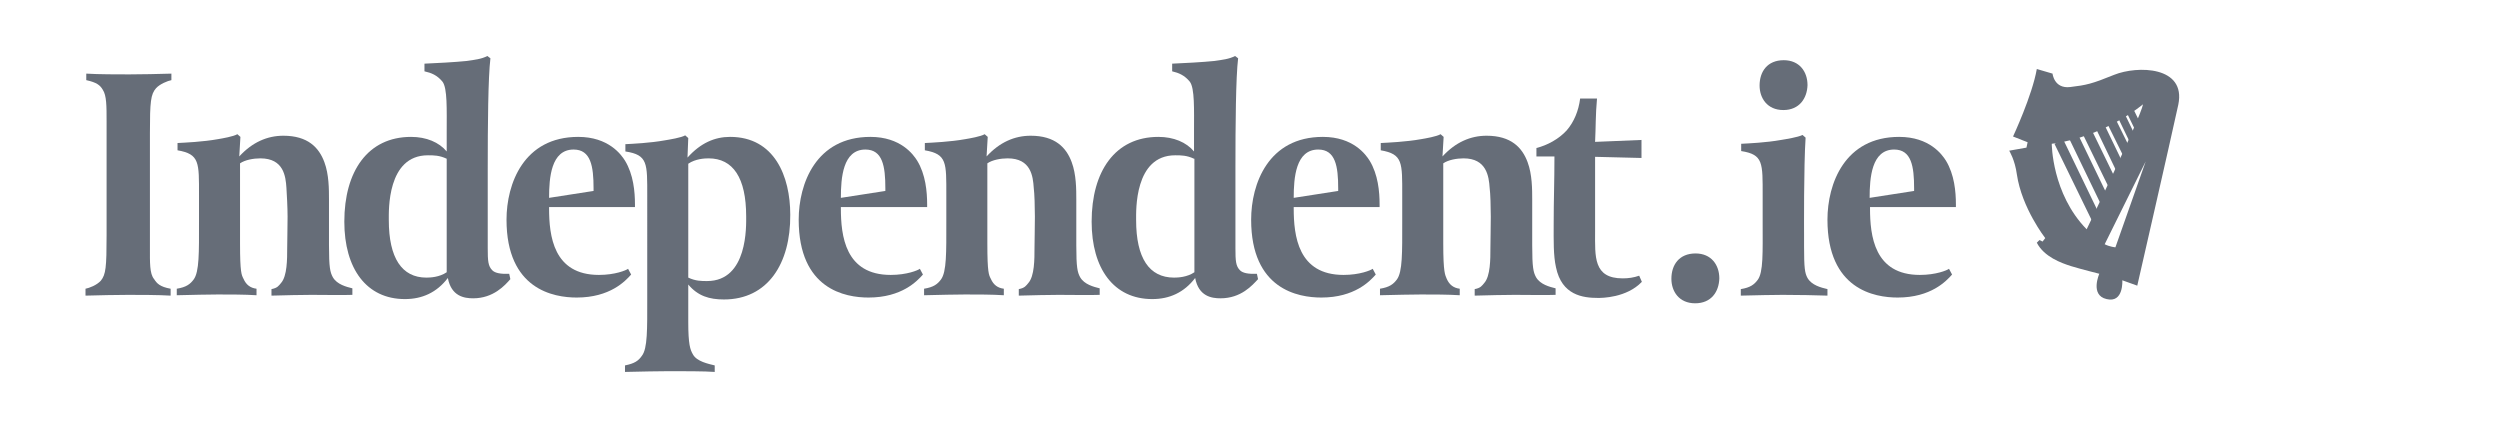
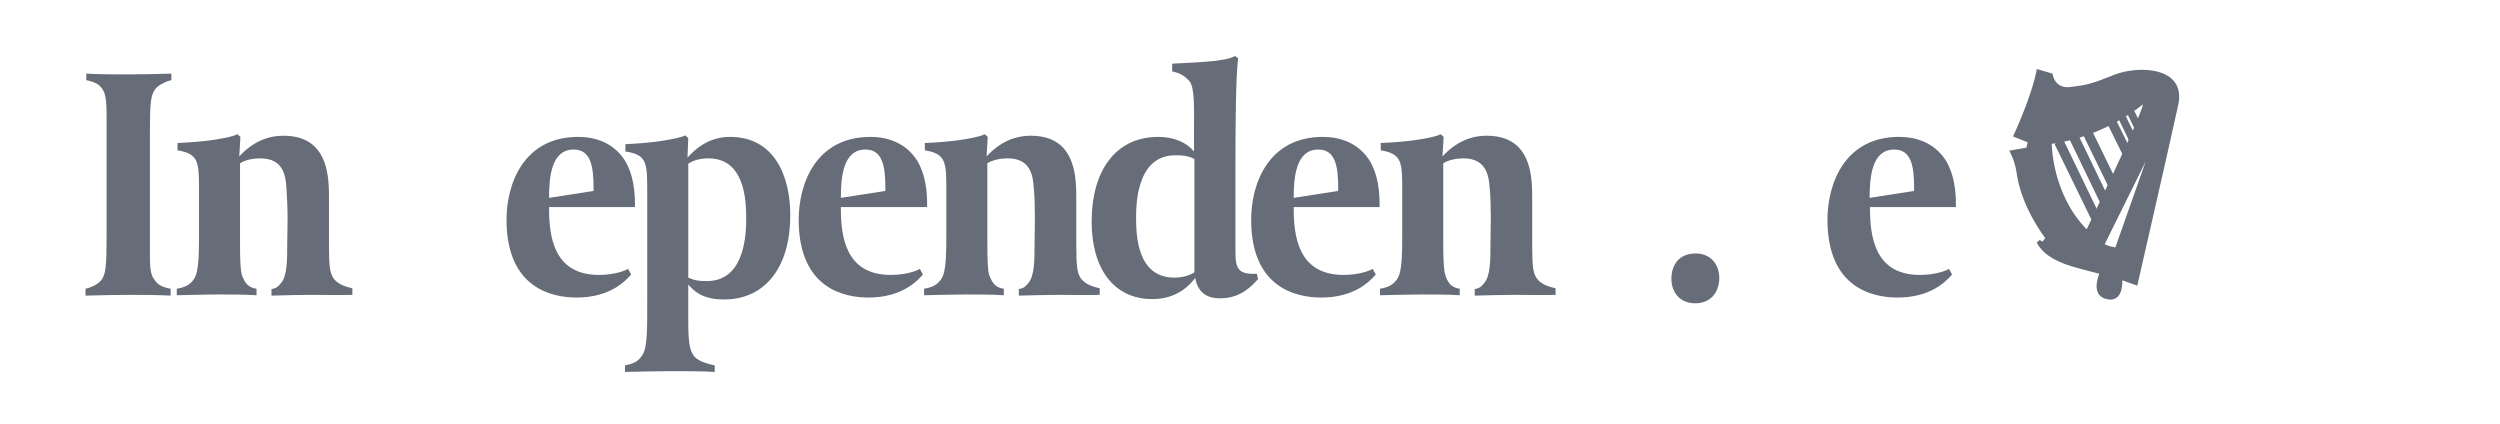
<svg xmlns="http://www.w3.org/2000/svg" version="1.1" id="independent_logo" x="0px" y="0px" viewBox="0 0 652 110.6" style="enable-background:new 0 0 652 110.6;" xml:space="preserve">
  <style type="text/css">
	.st0{fill:#666D78;}
</style>
  <g id="XMLID_34_">
    <path id="XMLID_27_" class="st0" d="M40.7,23c-1.4,1.6-1.6,3.5-1.6,11.7v29.8c0,4-0.1,6.9,1.1,8.3c0.7,1.1,1.5,2,4.3,2.5v1.8   c-3-0.2-8.4-0.2-11.1-0.2c-2.7,0-8,0.1-11.1,0.2v-1.8c1-0.2,2.9-0.9,4-2.1c1.3-1.6,1.5-3.5,1.5-11.8V31.8c0-4.2,0-6.9-1-8.4   c-0.7-1.2-1.6-1.9-4.3-2.5v-1.7c3,0.2,8.5,0.2,11.2,0.2c2.7,0,8-0.1,11-0.2v1.7C43.7,21.1,41.7,21.9,40.7,23" />
    <path id="XMLID_26_" class="st0" d="M81.2,76.9c-1.7,0-7.7,0.1-10.4,0.2v-1.7c1.6-0.3,1.9-0.9,2.5-1.6c1.6-1.8,1.6-6.2,1.6-9.2   c0-2.2,0.1-4.5,0.1-8.1c0-2.3-0.2-6.1-0.3-7.5c-0.2-3-0.7-7.7-6.8-7.7c-1.8,0-4,0.4-5.3,1.3v20.9c0,7.7,0.4,8.2,0.9,9.2   c0.7,1.6,1.8,2.4,3.4,2.6v1.7c-3-0.2-6.9-0.2-10.1-0.2c-1.6,0-7.4,0.1-10.7,0.2v-1.7c2.5-0.4,3.5-1.2,4.4-2.4c1.5-2,1.4-7.1,1.4-15   v-7c0-8.5,0.2-10.7-5.6-11.7v-1.9c1.9-0.1,6.6-0.3,10.5-1c1.2-0.2,4.1-0.7,5.1-1.3l0.8,0.7l-0.3,5.1c3.4-3.7,7.3-5.4,11.5-5.4   c6.4,0,9.3,3.1,10.7,6.9c1.2,3.2,1.2,7.1,1.2,9.8v11.9c0,5.8,0.3,7,1,8.3c1.1,1.9,3.5,2.5,5.1,2.9v1.7C89.6,77,84.4,76.9,81.2,76.9   " />
-     <path class="st0" d="M123.4,77.8c-2.3,0-5.7-0.5-6.6-5.3c-2.9,3.8-6.7,5.5-11.2,5.5c-10,0-15.8-7.9-15.8-20.2   c0-13.1,6.1-22.1,17.4-22.1c4,0,7.3,1.4,9.3,3.8v-5c0-6,0.2-11.5-1.1-13.2c-1.4-1.7-2.9-2.3-4.7-2.7v-2c2.6-0.1,8.2-0.4,11-0.7   c2.1-0.3,3.9-0.5,5.4-1.3l0.8,0.6c-0.6,5-0.7,17.3-0.7,28.8v20.7c0,3.4,0.1,4.7,1.2,5.8c0.7,0.7,2.1,1,4.4,0.9l0.3,1.4   C131.7,74.4,128.7,77.8,123.4,77.8 M116.5,41.4c-1.9-0.9-3.4-0.9-4.9-0.9c-10.7,0-10.2,14.5-10.2,16.9c0,9.9,3.4,15,9.8,15   c1,0,3.4-0.1,5.3-1.4V41.4z" />
    <path class="st0" d="M143.2,54v0.3c0,7.2,1.1,17.4,13,17.4c4.2,0,7.1-1.2,7.6-1.6l0.8,1.5c-1.5,1.7-5.5,6-14.2,6   c-6,0-18.3-2.1-18.3-20.3c0-9.4,4.5-21.6,18.7-21.6c7.9,0,11.2,4.6,12.2,6.2c2.2,3.6,2.6,8.1,2.6,11.4V54H143.2z M154.8,49.1   c0-5.7-0.7-10.1-5.2-10.1c-5.9,0-6.4,7.4-6.4,12.6l11.6-1.8V49.1z" />
    <path class="st0" d="M188.8,78.1c-3.8,0-6.8-0.9-9.3-3.9V84c0,5.8,0.5,7.2,1.2,8.4c1,1.9,4.1,2.5,5.7,2.9v1.7   c-2.3-0.2-8.6-0.2-11.8-0.2c-1.7,0-8.3,0.1-11.6,0.2v-1.7c2.5-0.5,3.5-1.2,4.4-2.5c1.5-1.9,1.4-7,1.4-14.9V51.1   c0-8.5,0.2-10.7-5.7-11.6v-1.9c1.9-0.1,6.4-0.3,10.3-1c1.2-0.2,4.3-0.7,5.3-1.3l0.8,0.7l-0.2,5.1c3.4-3.8,7.1-5.4,11.1-5.4   c11.6,0,15.7,10.3,15.7,20.3C206.2,68.8,200.2,78.1,188.8,78.1 M184.8,41.3c-1,0-3.4,0.1-5.3,1.4v29.7c1.9,0.9,3.4,0.9,4.9,0.9   c10.7,0,10.2-14.5,10.2-16.9C194.6,46.4,191.2,41.3,184.8,41.3" />
    <path class="st0" d="M219.3,54v0.3c0,7.2,1.1,17.4,13,17.4c4.2,0,7.1-1.2,7.6-1.6l0.8,1.5c-1.5,1.7-5.5,6-14.2,6   c-6,0-18.2-2.1-18.2-20.3c0-9.4,4.5-21.6,18.7-21.6c7.9,0,11.2,4.6,12.2,6.2c2.2,3.6,2.6,8.1,2.6,11.4V54H219.3z M230.9,49.1   c0-5.7-0.7-10.1-5.2-10.1c-5.9,0-6.4,7.4-6.4,12.6l11.6-1.8V49.1z" />
    <path id="XMLID_17_" class="st0" d="M276.1,76.9c-1.7,0-7.7,0.1-10.4,0.2v-1.7c1.6-0.3,1.9-0.9,2.5-1.6c1.6-1.8,1.6-6.2,1.6-9.2   c0-2.2,0.1-4.5,0.1-8.1c0-2.3-0.1-6.1-0.3-7.5c-0.2-3-0.7-7.7-6.8-7.7c-1.8,0-4,0.4-5.3,1.3v20.9c0,7.7,0.4,8.2,0.9,9.2   c0.7,1.6,1.8,2.4,3.4,2.6v1.7c-3-0.2-6.9-0.2-10.1-0.2c-1.6,0-7.4,0.1-10.7,0.2v-1.7c2.5-0.4,3.5-1.2,4.4-2.4c1.5-2,1.4-7.1,1.4-15   v-7c0-8.5,0.2-10.7-5.6-11.7v-1.9c1.9-0.1,6.6-0.3,10.5-1c1.2-0.2,4.1-0.7,5.1-1.3l0.8,0.7l-0.3,5.1c3.4-3.7,7.3-5.4,11.5-5.4   c6.4,0,9.3,3.1,10.7,6.9c1.2,3.2,1.2,7.1,1.2,9.8v11.9c0,5.8,0.3,7,1,8.3c1.1,1.9,3.5,2.5,5.1,2.9v1.7   C284.5,77,279.3,76.9,276.1,76.9" />
    <path class="st0" d="M318.3,77.8c-2.3,0-5.7-0.5-6.6-5.3c-2.9,3.8-6.7,5.5-11.2,5.5c-10,0-15.8-7.9-15.8-20.2   c0-13.1,6.1-22.1,17.4-22.1c4,0,7.3,1.4,9.3,3.8v-5c0-6,0.2-11.5-1.1-13.2c-1.4-1.7-2.9-2.3-4.6-2.7v-2c2.6-0.1,8.2-0.4,11-0.7   c2.1-0.3,3.9-0.5,5.4-1.3l0.8,0.6c-0.6,5-0.7,17.3-0.7,28.8v20.7c0,3.4,0.1,4.7,1.2,5.8c0.7,0.7,2.1,1,4.4,0.9l0.3,1.4   C326.6,74.4,323.7,77.8,318.3,77.8 M311.4,41.4c-1.9-0.9-3.4-0.9-4.9-0.9c-10.7,0-10.2,14.5-10.2,16.9c0,9.9,3.4,15,9.9,15   c1,0,3.4-0.1,5.3-1.4V41.4z" />
    <path class="st0" d="M337.4,54v0.3c0,7.2,1.1,17.4,13,17.4c4.2,0,7.1-1.2,7.6-1.6l0.8,1.5c-1.5,1.7-5.5,6-14.2,6   c-6,0-18.3-2.1-18.3-20.3c0-9.4,4.5-21.6,18.7-21.6c7.9,0,11.2,4.6,12.2,6.2c2.2,3.6,2.6,8.1,2.6,11.4V54H337.4z M349,49.1   c0-5.7-0.7-10.1-5.2-10.1c-5.9,0-6.4,7.4-6.4,12.6l11.6-1.8V49.1z" />
    <path id="XMLID_12_" class="st0" d="M395,76.9c-1.7,0-7.7,0.1-10.4,0.2v-1.7c1.6-0.3,1.9-0.9,2.5-1.6c1.6-1.8,1.6-6.2,1.6-9.2   c0-2.2,0.1-4.5,0.1-8.1c0-2.3-0.1-6.1-0.3-7.5c-0.2-3-0.8-7.7-6.8-7.7c-1.8,0-4,0.4-5.3,1.3v20.9c0,7.7,0.5,8.2,0.9,9.2   c0.7,1.6,1.8,2.4,3.4,2.6v1.7c-3-0.2-6.9-0.2-10.1-0.2c-1.6,0-7.4,0.1-10.7,0.2v-1.7c2.5-0.4,3.5-1.2,4.4-2.4c1.5-2,1.4-7.1,1.4-15   v-7c0-8.5,0.2-10.7-5.6-11.7v-1.9c1.9-0.1,6.6-0.3,10.5-1c1.2-0.2,4.1-0.7,5.1-1.3l0.8,0.7l-0.3,5.1c3.4-3.7,7.3-5.4,11.5-5.4   c6.4,0,9.3,3.1,10.7,6.9c1.2,3.2,1.2,7.1,1.2,9.8v11.9c0,5.8,0.3,7,1,8.3c1.1,1.9,3.5,2.5,5.1,2.9v1.7   C403.4,77,398.2,76.9,395,76.9" />
-     <path id="XMLID_11_" class="st0" d="M416.8,77.7c-4,0-9.5-0.7-11-8c-0.7-3.1-0.6-7-0.6-11.2c0-6.5,0.2-11.2,0.2-17.7h-4.7v-2.2   c2.8-0.7,5.8-2.3,7.9-4.6c1.9-2.2,3.1-5.1,3.5-8.3h4.4c-0.4,4.3-0.3,7.4-0.5,11.3l12.1-0.5v4.7l-12.1-0.3v19.5   c0,6.5-0.5,12.2,7.2,12.2c1.5,0,2.9-0.2,4.3-0.7l0.7,1.6C424.2,77.7,417.7,77.7,416.8,77.7" />
    <g>
-       <path class="st0" d="M551.4,19.5c-5.9,2.4-7.3,2.7-11.5,3.2c-4.2,0.5-4.6-3.5-4.6-3.5l-4.1-1.2c-1.2,6.9-6.2,17.6-6.2,17.6    l3.8,1.5l-0.3,1.4l-4.5,0.8c0,0,1.5,2.4,2,6.2c1.3,8.8,7.4,16.6,7.4,16.6l-0.7,0.9l-0.8-0.4l-0.7,0.7c1.9,3.7,6.4,5.3,8.9,6.1    c2.6,0.8,7.4,2,7.4,2S545,77,549.4,78c4.5,1.1,4.1-4.9,4.1-4.9l3.9,1.4c0,0,8.5-37.1,10.7-47.2C570.2,17.2,557.4,17.1,551.4,19.5     M544.2,59.8c-9.1-9.3-9.1-22.3-9.1-22.3c13.8-1.8,23.8-10.3,23.8-10.3C558.2,30.9,544.2,59.8,544.2,59.8 M551.7,64.5    c0,0-1.4-0.1-2.8-0.8l10.7-21.6L551.7,64.5z" />
+       <path class="st0" d="M551.4,19.5c-5.9,2.4-7.3,2.7-11.5,3.2c-4.2,0.5-4.6-3.5-4.6-3.5l-4.1-1.2c-1.2,6.9-6.2,17.6-6.2,17.6    l3.8,1.5l-0.3,1.4l-4.5,0.8c0,0,1.5,2.4,2,6.2c1.3,8.8,7.4,16.6,7.4,16.6l-0.7,0.9l-0.8-0.4l-0.7,0.7c1.9,3.7,6.4,5.3,8.9,6.1    c2.6,0.8,7.4,2,7.4,2S545,77,549.4,78c4.5,1.1,4.1-4.9,4.1-4.9l3.9,1.4c0,0,8.5-37.1,10.7-47.2C570.2,17.2,557.4,17.1,551.4,19.5     M544.2,59.8c-9.1-9.3-9.1-22.3-9.1-22.3c13.8-1.8,23.8-10.3,23.8-10.3C558.2,30.9,544.2,59.8,544.2,59.8 M551.7,64.5    c0,0-1.4-0.1-2.8-0.8l10.7-21.6z" />
      <polygon id="XMLID_7_" class="st0" points="545.6,57.6 535.8,37.5 538.1,36.4 547.8,56.5   " />
      <polygon id="XMLID_6_" class="st0" points="548.5,54.5 538.8,34.4 541.1,33.3 550.8,53.4   " />
      <polygon id="XMLID_5_" class="st0" points="551.2,51.4 541.4,31.3 543.7,30.2 553.5,50.3   " />
-       <polygon id="XMLID_4_" class="st0" points="554,48.9 544.3,28.7 546.5,27.7 556.2,47.8   " />
      <polygon id="XMLID_3_" class="st0" points="555.5,44.2 546.6,26.2 548.8,25.1 557.7,43.1   " />
      <polygon id="XMLID_2_" class="st0" points="557.3,40.9 549,23.7 550.8,22.8 559.1,40   " />
      <polygon id="XMLID_1_" class="st0" points="559.3,38.9 550.9,21.7 552.7,20.9 561.1,38.1   " />
    </g>
    <g>
-       <path class="st0" d="M464.9,76.9c-1.7,0-7.6,0.1-10.9,0.2v-1.7c2.5-0.4,3.5-1.2,4.4-2.4c1.5-2,1.3-7.1,1.3-15v-7    c0-8.5,0.2-10.7-5.6-11.6v-1.9c1.9-0.1,6.5-0.3,10.4-1c1.2-0.2,4.4-0.7,5.6-1.3l0.8,0.7c-0.5,7.4-0.4,24.4-0.4,25.2v3.1    c0,5.8,0.2,7,0.9,8.3c1.1,1.9,3.5,2.5,5.2,2.9v1.7C474.3,77,468.2,76.9,464.9,76.9 M465.1,28.7c-4.2,0-6.2-3.1-6.2-6.4    c0-3.6,2-6.6,6.3-6.6c4.1,0,6.2,3,6.2,6.5C471.3,25.6,469.3,28.7,465.1,28.7" />
      <path class="st0" d="M487.7,54v0.3c0,7.2,1.1,17.4,13,17.4c4.2,0,7.1-1.2,7.6-1.6l0.8,1.5c-1.5,1.7-5.5,6-14.2,6    c-6,0-18.3-2.1-18.3-20.3c0-9.4,4.5-21.6,18.7-21.6c7.9,0,11.2,4.6,12.2,6.2c2.2,3.6,2.6,8.1,2.6,11.4V54H487.7z M499.2,49.1    c0-5.7-0.7-10.1-5.2-10.1c-5.9,0-6.4,7.4-6.4,12.6l11.6-1.8V49.1z" />
    </g>
    <path id="XMLID_39_" class="st0" d="M442.1,79.1c-4.2,0-6.2-3.1-6.2-6.4c0-3.6,2-6.6,6.3-6.6c4.1,0,6.2,3,6.2,6.5   C448.3,76.1,446.3,79.1,442.1,79.1" />
  </g>
</svg>